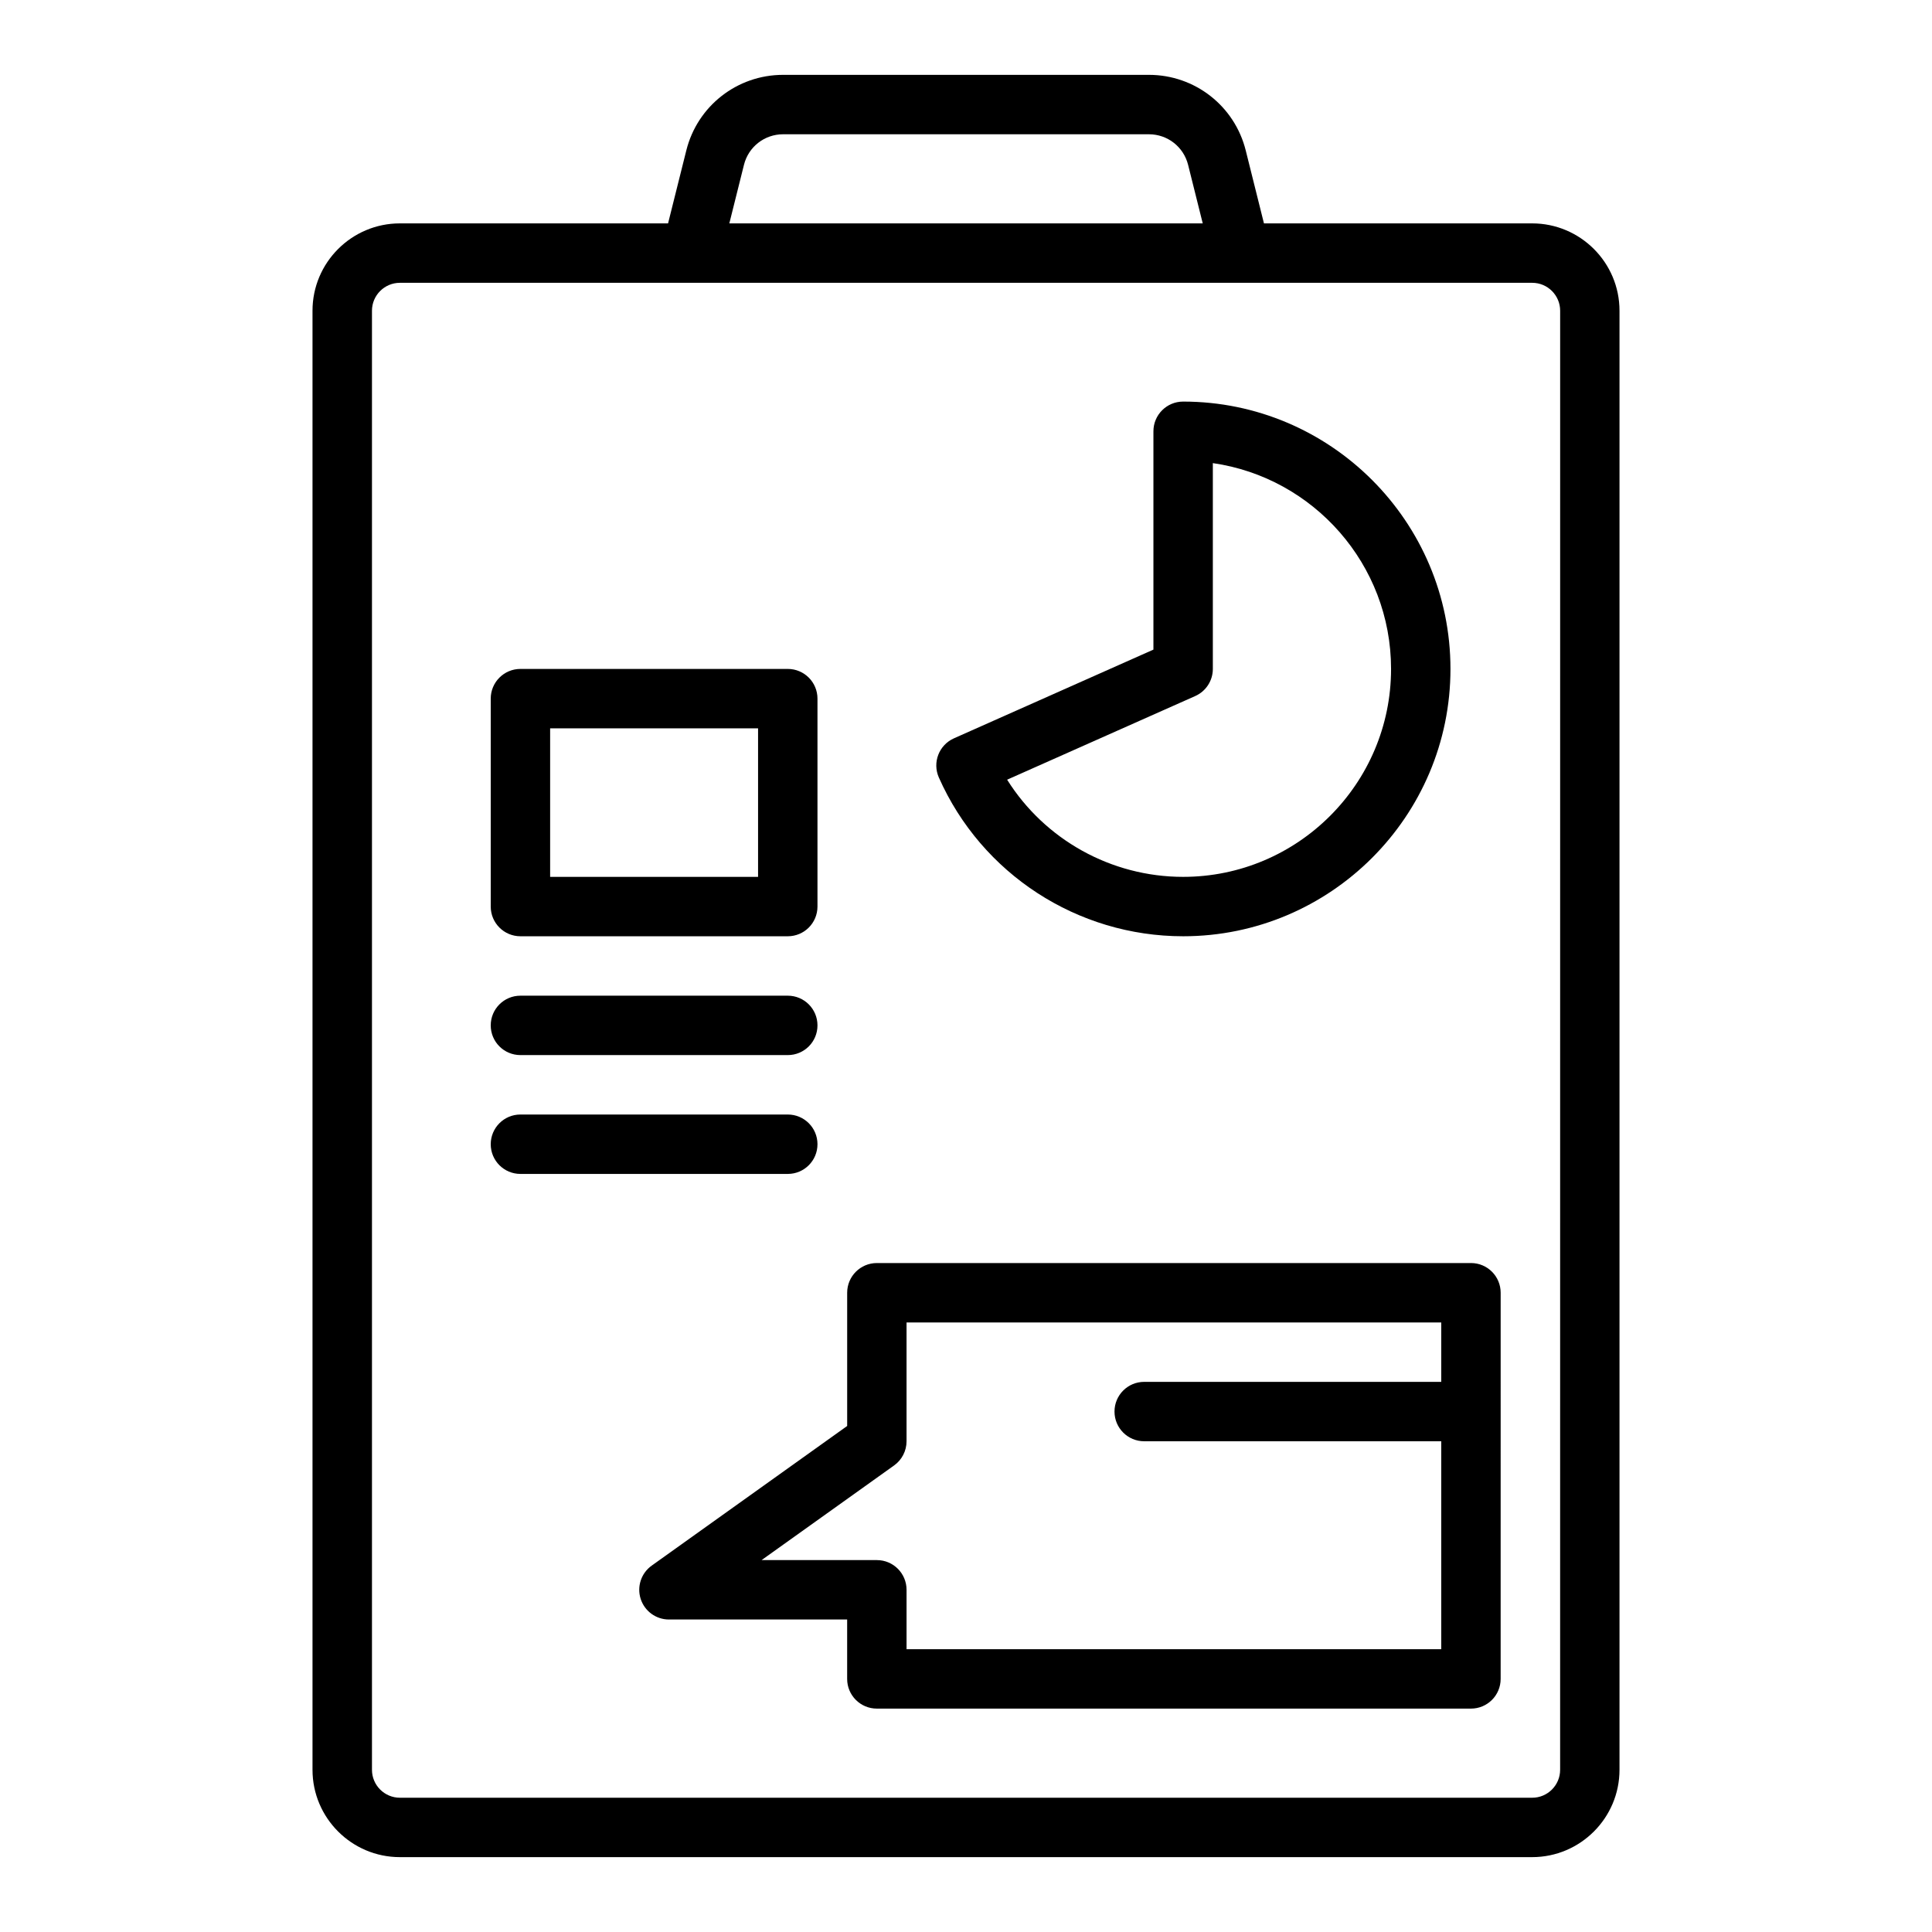
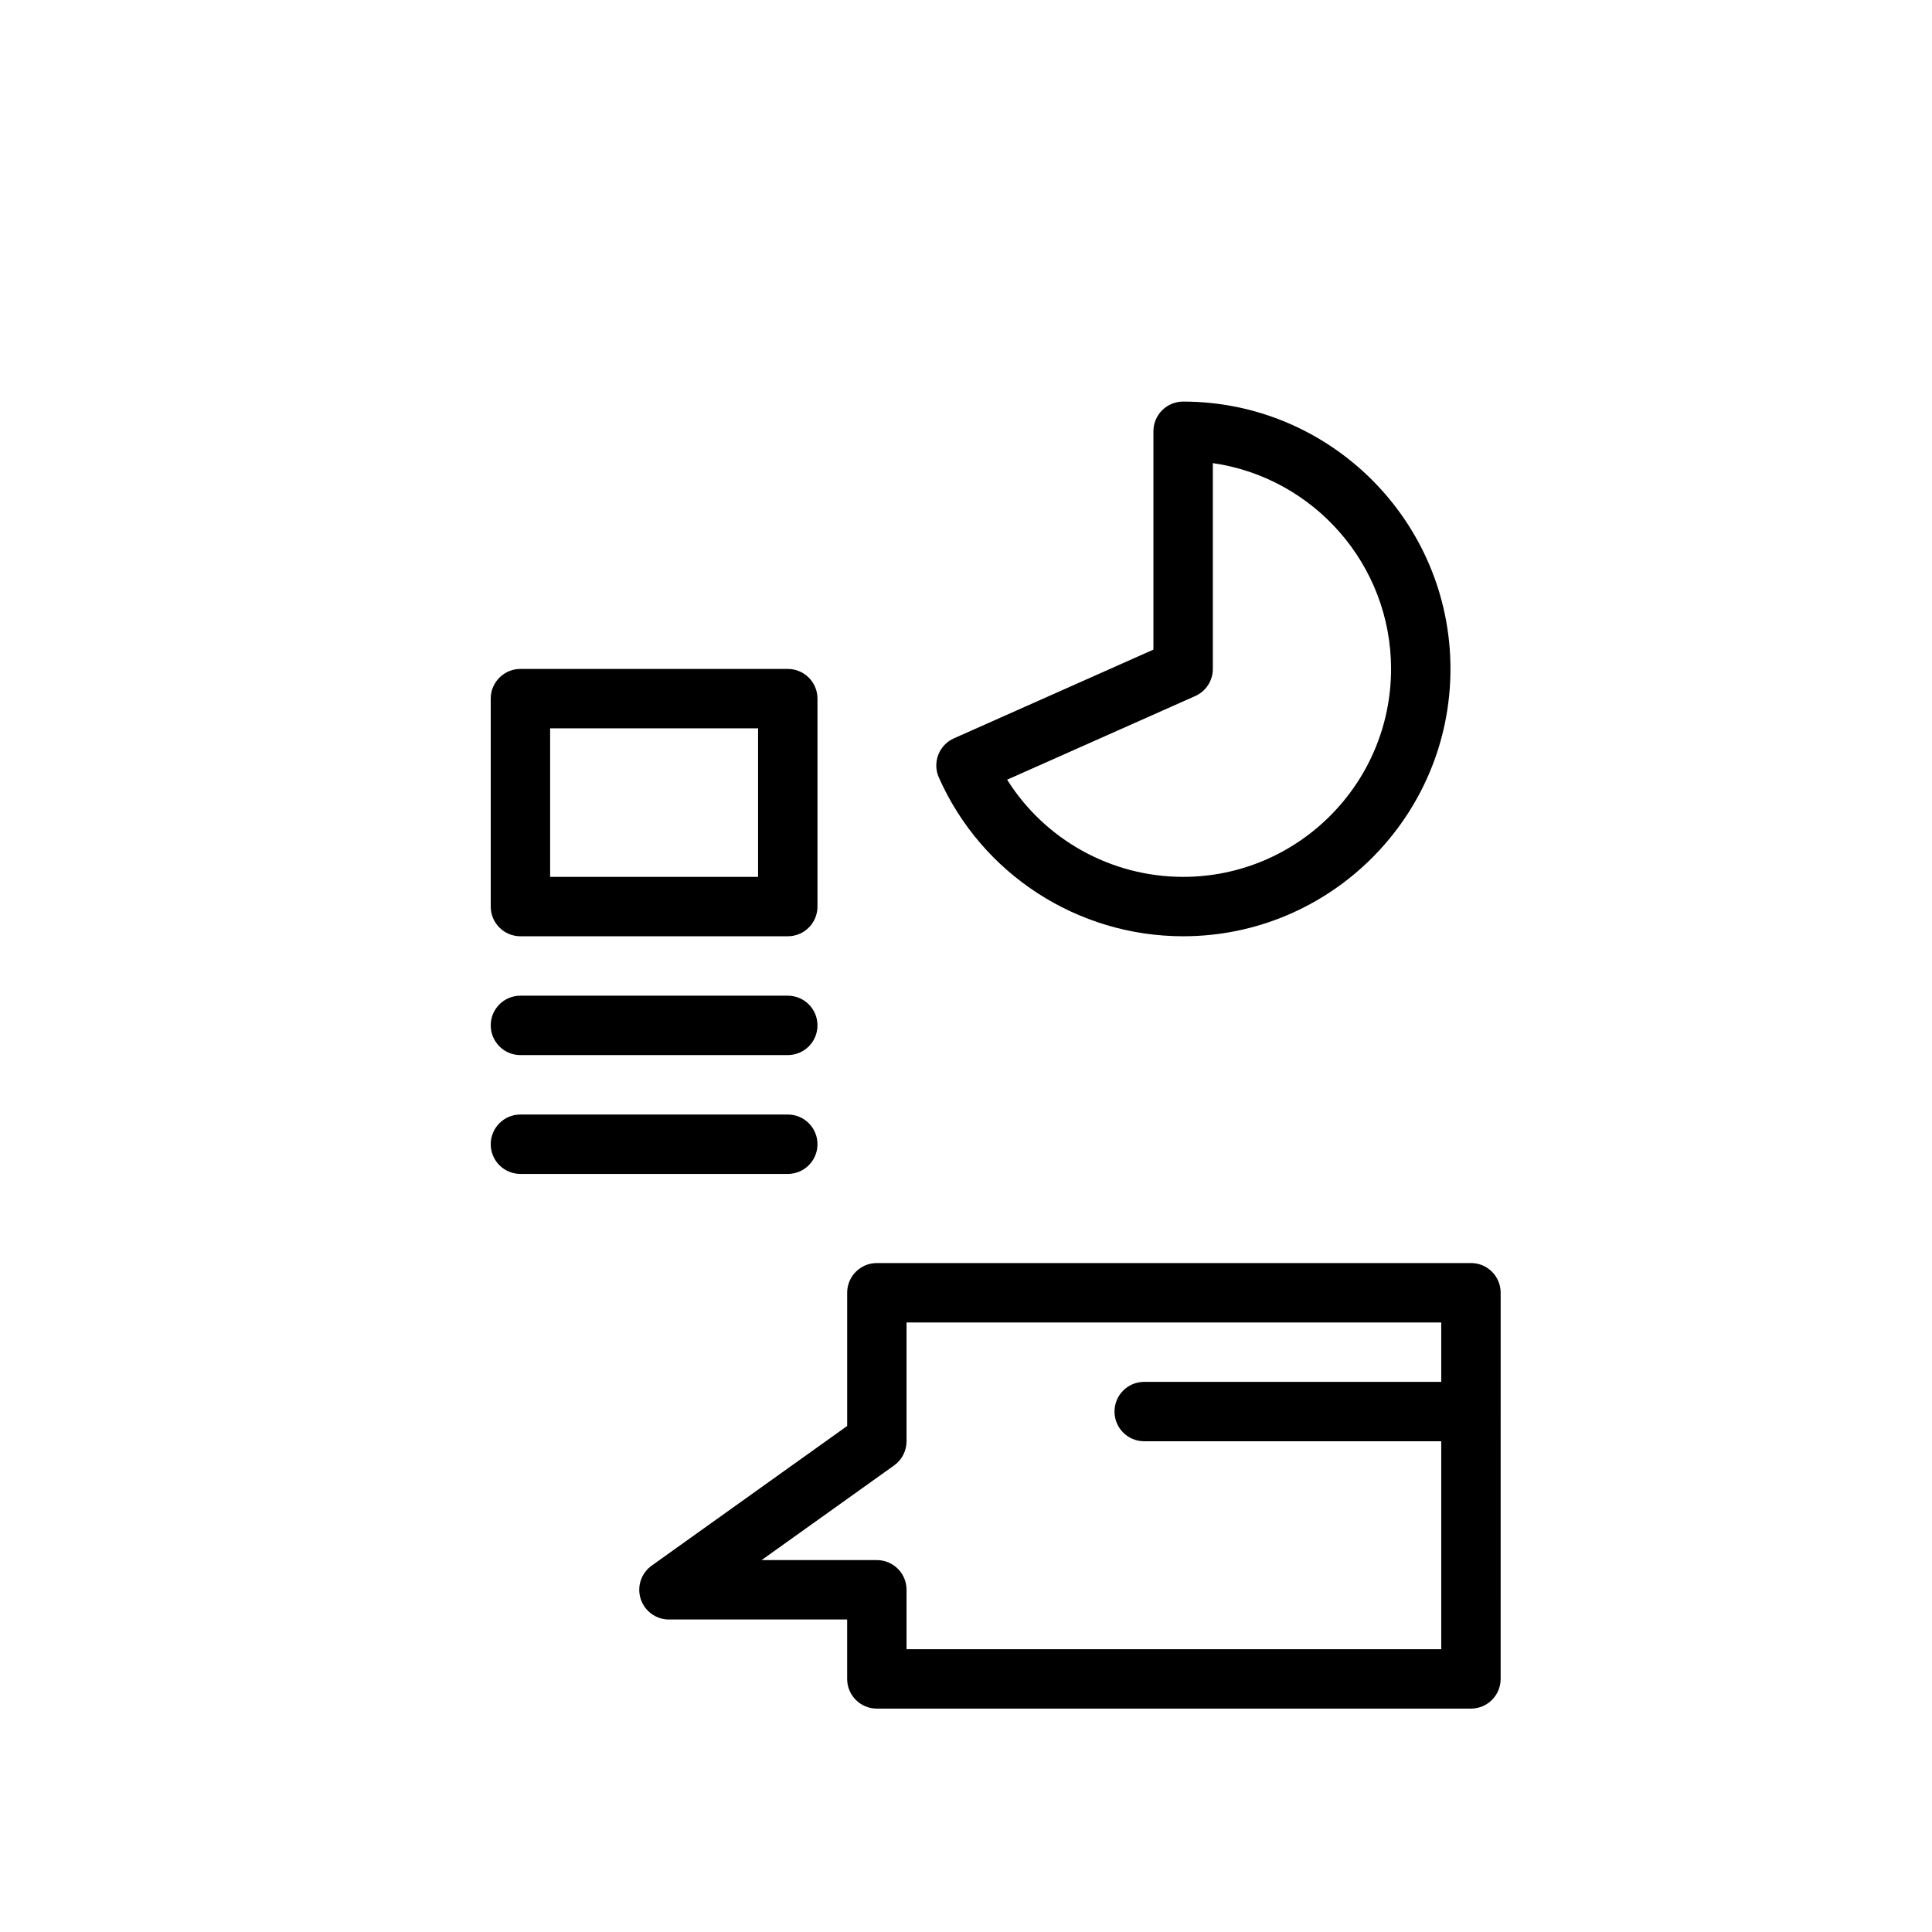
<svg xmlns="http://www.w3.org/2000/svg" fill="#000000" width="800px" height="800px" version="1.1" viewBox="144 144 512 512">
  <g>
-     <path d="m550.04 203.2h-71.078l-4.828-19.328c-2.945-11.797-13.492-20.035-25.652-20.035h-96.957c-12.16 0-22.707 8.238-25.645 20.027l-4.836 19.336h-71.078c-12.762 0-23.148 10.379-23.148 23.141v386.67c0 12.762 10.387 23.148 23.148 23.148h300.07c12.762 0 23.148-10.387 23.148-23.148v-386.67c0-12.762-10.387-23.141-23.148-23.141zm-208.88-15.523c1.184-4.766 5.449-8.094 10.367-8.094h96.953c4.922 0 9.188 3.328 10.379 8.102l3.879 15.516h-125.46zm216.29 425.34c0 4.082-3.32 7.402-7.402 7.402h-300.07c-4.082 0-7.402-3.32-7.402-7.402v-386.67c0-4.078 3.32-7.398 7.402-7.398h300.08c4.078 0 7.398 3.32 7.398 7.398z" />
    <path d="m457.54 392.12c39.066 0 70.848-31.785 70.848-70.848s-31.781-70.848-70.848-70.848c-4.352 0-7.871 3.523-7.871 7.871v57.859l-52.867 23.512c-3.965 1.766-5.758 6.406-3.996 10.379 11.32 25.559 36.73 42.074 64.734 42.074zm3.199-63.656c2.844-1.262 4.676-4.082 4.676-7.191v-54.543c26.668 3.832 47.23 26.828 47.23 54.543 0 30.387-24.723 55.105-55.105 55.105-19.117 0-36.684-9.895-46.641-25.75z" />
    <path d="m281.92 392.12h70.848c4.352 0 7.871-3.523 7.871-7.871v-55.105c0-4.348-3.519-7.871-7.871-7.871h-70.848c-4.352 0-7.871 3.523-7.871 7.871v55.105c0 4.348 3.519 7.871 7.871 7.871zm7.871-55.102h55.105v39.359h-55.105z" />
    <path d="m281.92 423.61h70.848c4.352 0 7.871-3.519 7.871-7.871 0-4.352-3.519-7.871-7.871-7.871h-70.848c-4.352 0-7.871 3.519-7.871 7.871 0 4.352 3.519 7.871 7.871 7.871z" />
    <path d="m360.64 447.23c0-4.352-3.519-7.871-7.871-7.871h-70.848c-4.352 0-7.871 3.519-7.871 7.871 0 4.352 3.519 7.871 7.871 7.871h70.848c4.352 0 7.871-3.519 7.871-7.871z" />
    <path d="m533.82 478.72h-157.44c-4.352 0-7.871 3.519-7.871 7.871v35.309l-51.805 37.008c-2.781 1.984-3.965 5.551-2.922 8.809 1.043 3.254 4.07 5.469 7.492 5.469h47.23v15.742c0 4.352 3.519 7.871 7.871 7.871h157.44c4.352 0 7.871-3.519 7.871-7.871l0.004-102.34c0-4.352-3.519-7.871-7.871-7.871zm-7.875 31.488h-78.719c-4.352 0-7.871 3.519-7.871 7.871s3.519 7.871 7.871 7.871h78.719v55.105h-141.7v-15.742c0-4.352-3.519-7.871-7.871-7.871h-30.543l35.117-25.086c2.066-1.477 3.297-3.859 3.297-6.406v-31.488h141.7z" />
  </g>
</svg>